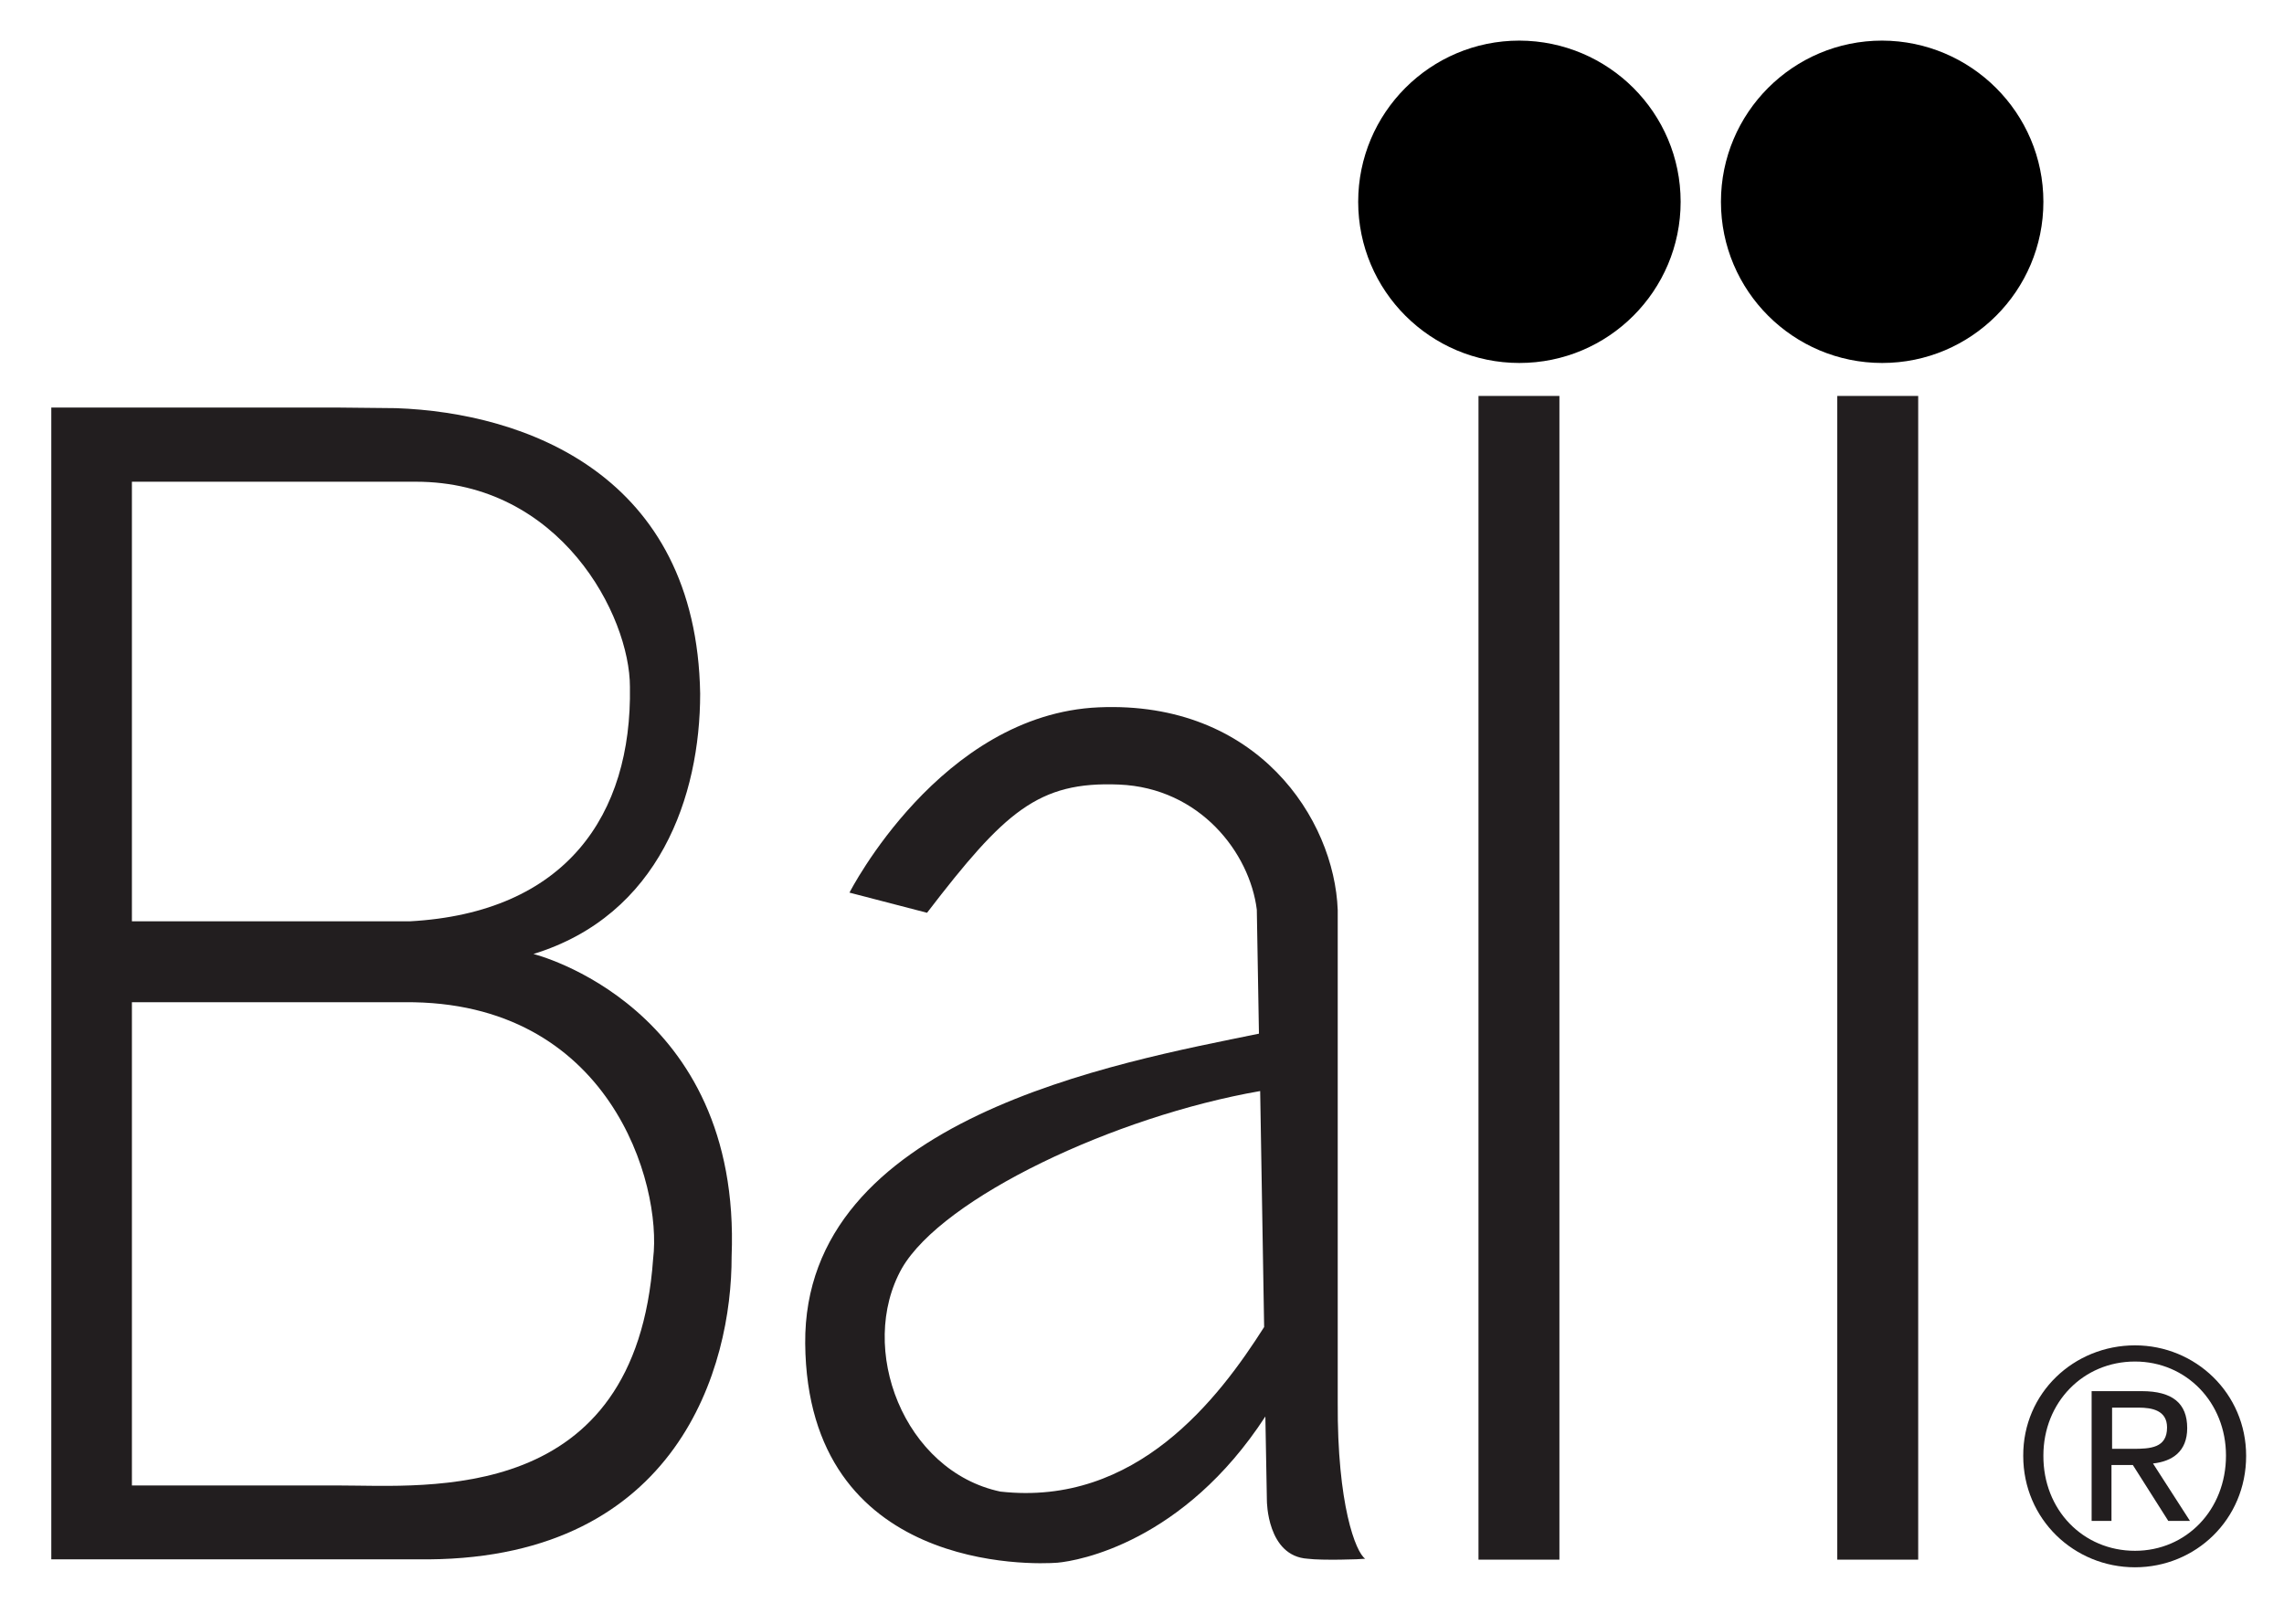
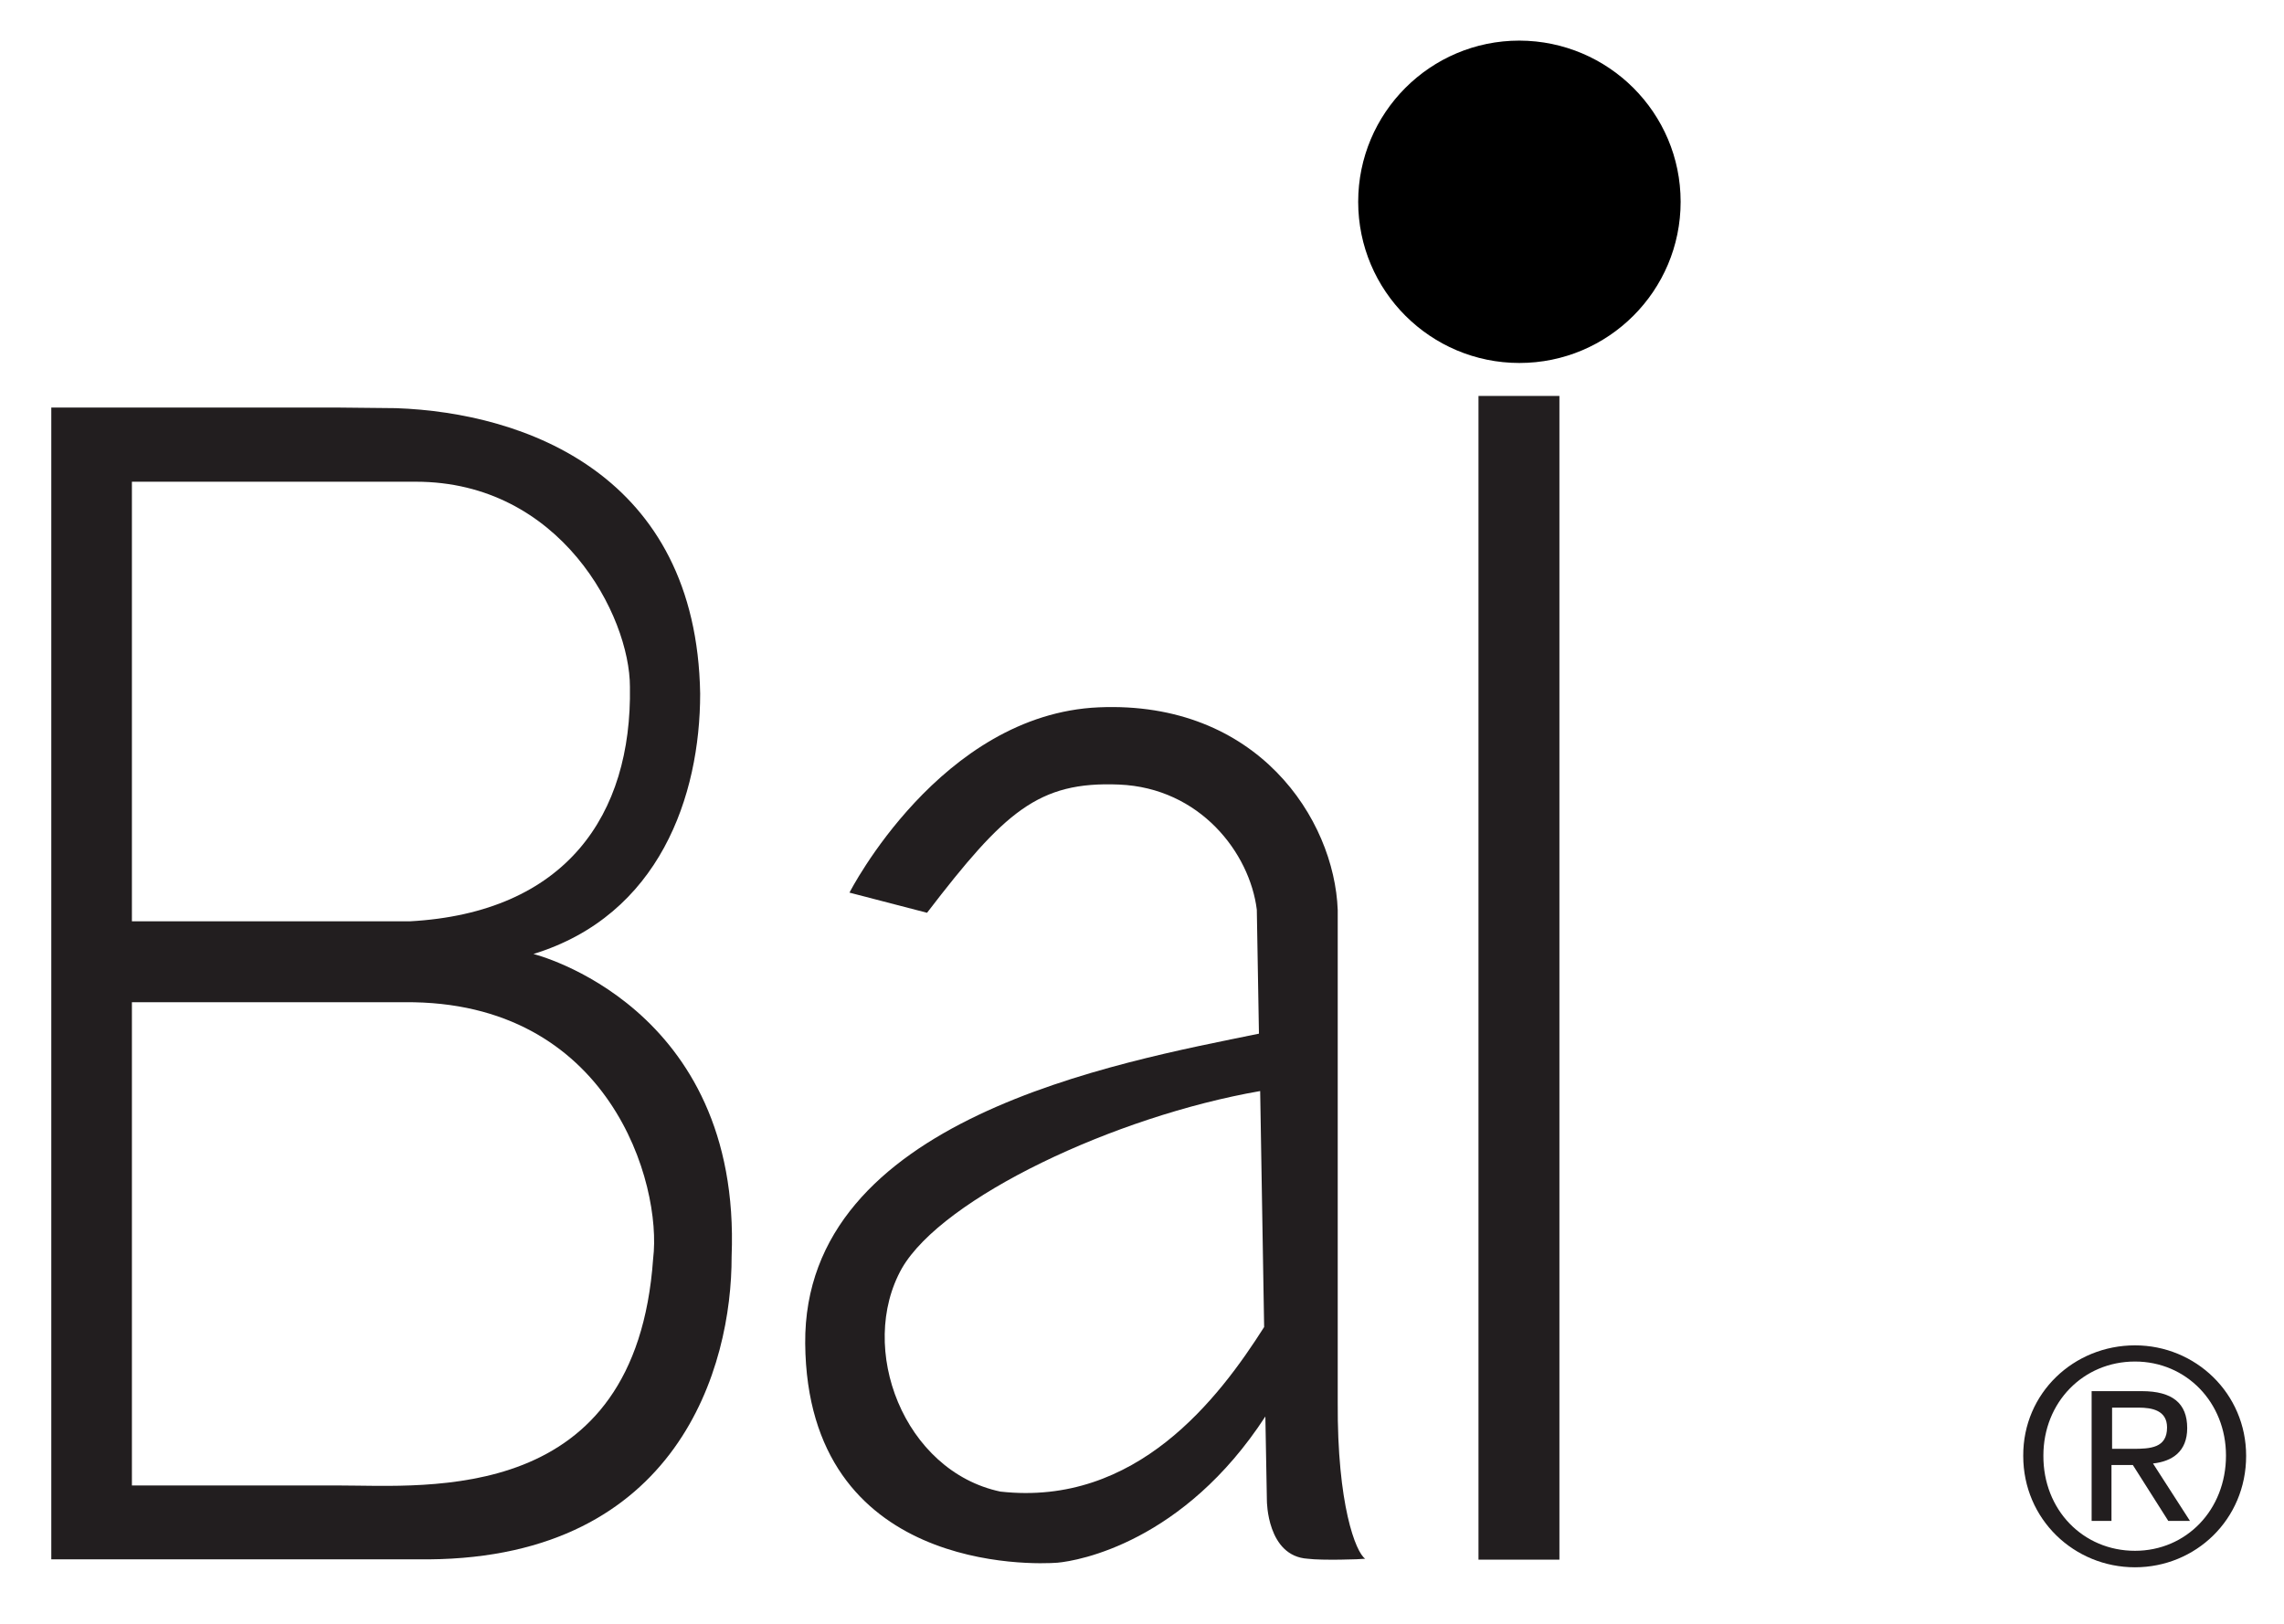
<svg xmlns="http://www.w3.org/2000/svg" version="1.1" id="layer" x="0px" y="0px" viewBox="0 0 748 532" style="enable-background:new 0 0 748 532;" xml:space="preserve">
  <style type="text/css">
	.st0{fill:#221E1F;}
</style>
  <rect x="484.2" y="129.7" class="st0" width="26.5" height="381.2" />
-   <rect x="601.7" y="129.7" class="st0" width="26.5" height="381.2" />
  <g>
    <path class="st0" d="M239.6,411.6c3.3-82.3-64.9-99.1-64.9-99.1c41.3-12.7,54.6-51.8,54.6-85.3c-1.2-71.7-57.3-92-99.6-93.5   l-19.4-0.2H16.8v377.3c0,0,101.1,0,123.7,0C222.2,510.1,239.7,447.6,239.6,411.6 M206.3,225c0.7,42-21,74-72.1,76.8h-91v-144h93   C183.6,157.8,206.3,201.7,206.3,225 M110.9,486.6H43.2V328.3h89.3c67.3-0.6,84.4,59.6,81.4,84C208.2,493.3,140.2,486.6,110.9,486.6   " />
    <path class="st0" d="M438.1,459.3V298.1l0,0c-1.1-29.8-26.3-68.6-78.2-66.4s-81.7,60.7-81.7,60.7l25.4,6.6   c25.4-33.1,36.4-43.1,62.9-42s42.8,22.4,45.1,41l0.7,40.6c-46.3,9.5-149.2,27.7-148.6,101.5c0.7,75.2,75,72.4,82.6,71.8   c6.9-0.6,41.3-6.7,68.1-47.9l0.5,27.6c0,0,0,18.2,13.4,19c4.6,0.6,17.4,0.2,18.8,0C444,508.5,437.9,492.9,438.1,459.3 M327.6,488.6   c-31.6-6.7-47-47-32.2-73.2c13.4-23.1,69.6-49.7,117.3-58l1.3,77.3C399.2,458,372.2,493.6,327.6,488.6" />
    <path d="M550.4,66.1c0,29.1-23.6,52.8-52.8,52.8c-29.1,0-52.8-23.6-52.8-52.8c0-29.1,23.6-52.8,52.8-52.8   C526.8,13.4,550.4,37,550.4,66.1" />
-     <path d="M669.2,66.1c0,29.1-23.6,52.8-52.8,52.8c-29.1,0-52.8-23.6-52.8-52.8c0-29.1,23.6-52.8,52.8-52.8   C645.5,13.4,669.2,37,669.2,66.1" />
    <path class="st0" d="M699.2,440.7c19.8,0,36.4,15.7,36.4,36.2c0,20.9-16.6,36.5-36.4,36.5c-19.9,0-36.6-15.7-36.6-36.5   C662.5,456.3,679.2,440.7,699.2,440.7 M699.2,508c16.8,0,29.8-13.4,29.8-31.2c0-17.4-13-30.8-29.8-30.8c-17,0-30,13.4-30,30.8   C669.1,494.6,682.2,508,699.2,508 M685,455.7h16.4c10.1,0,14.9,4,14.9,12.1c0,7.7-4.9,10.9-11.2,11.6l12.1,18.8h-7.1l-11.6-18.3h-7   v18.3H685V455.7z M691.6,474.6h6.9c5.8,0,11.2-0.3,11.2-7c0-5.6-4.9-6.5-9.3-6.5h-8.7v13.5H691.6z" />
  </g>
</svg>